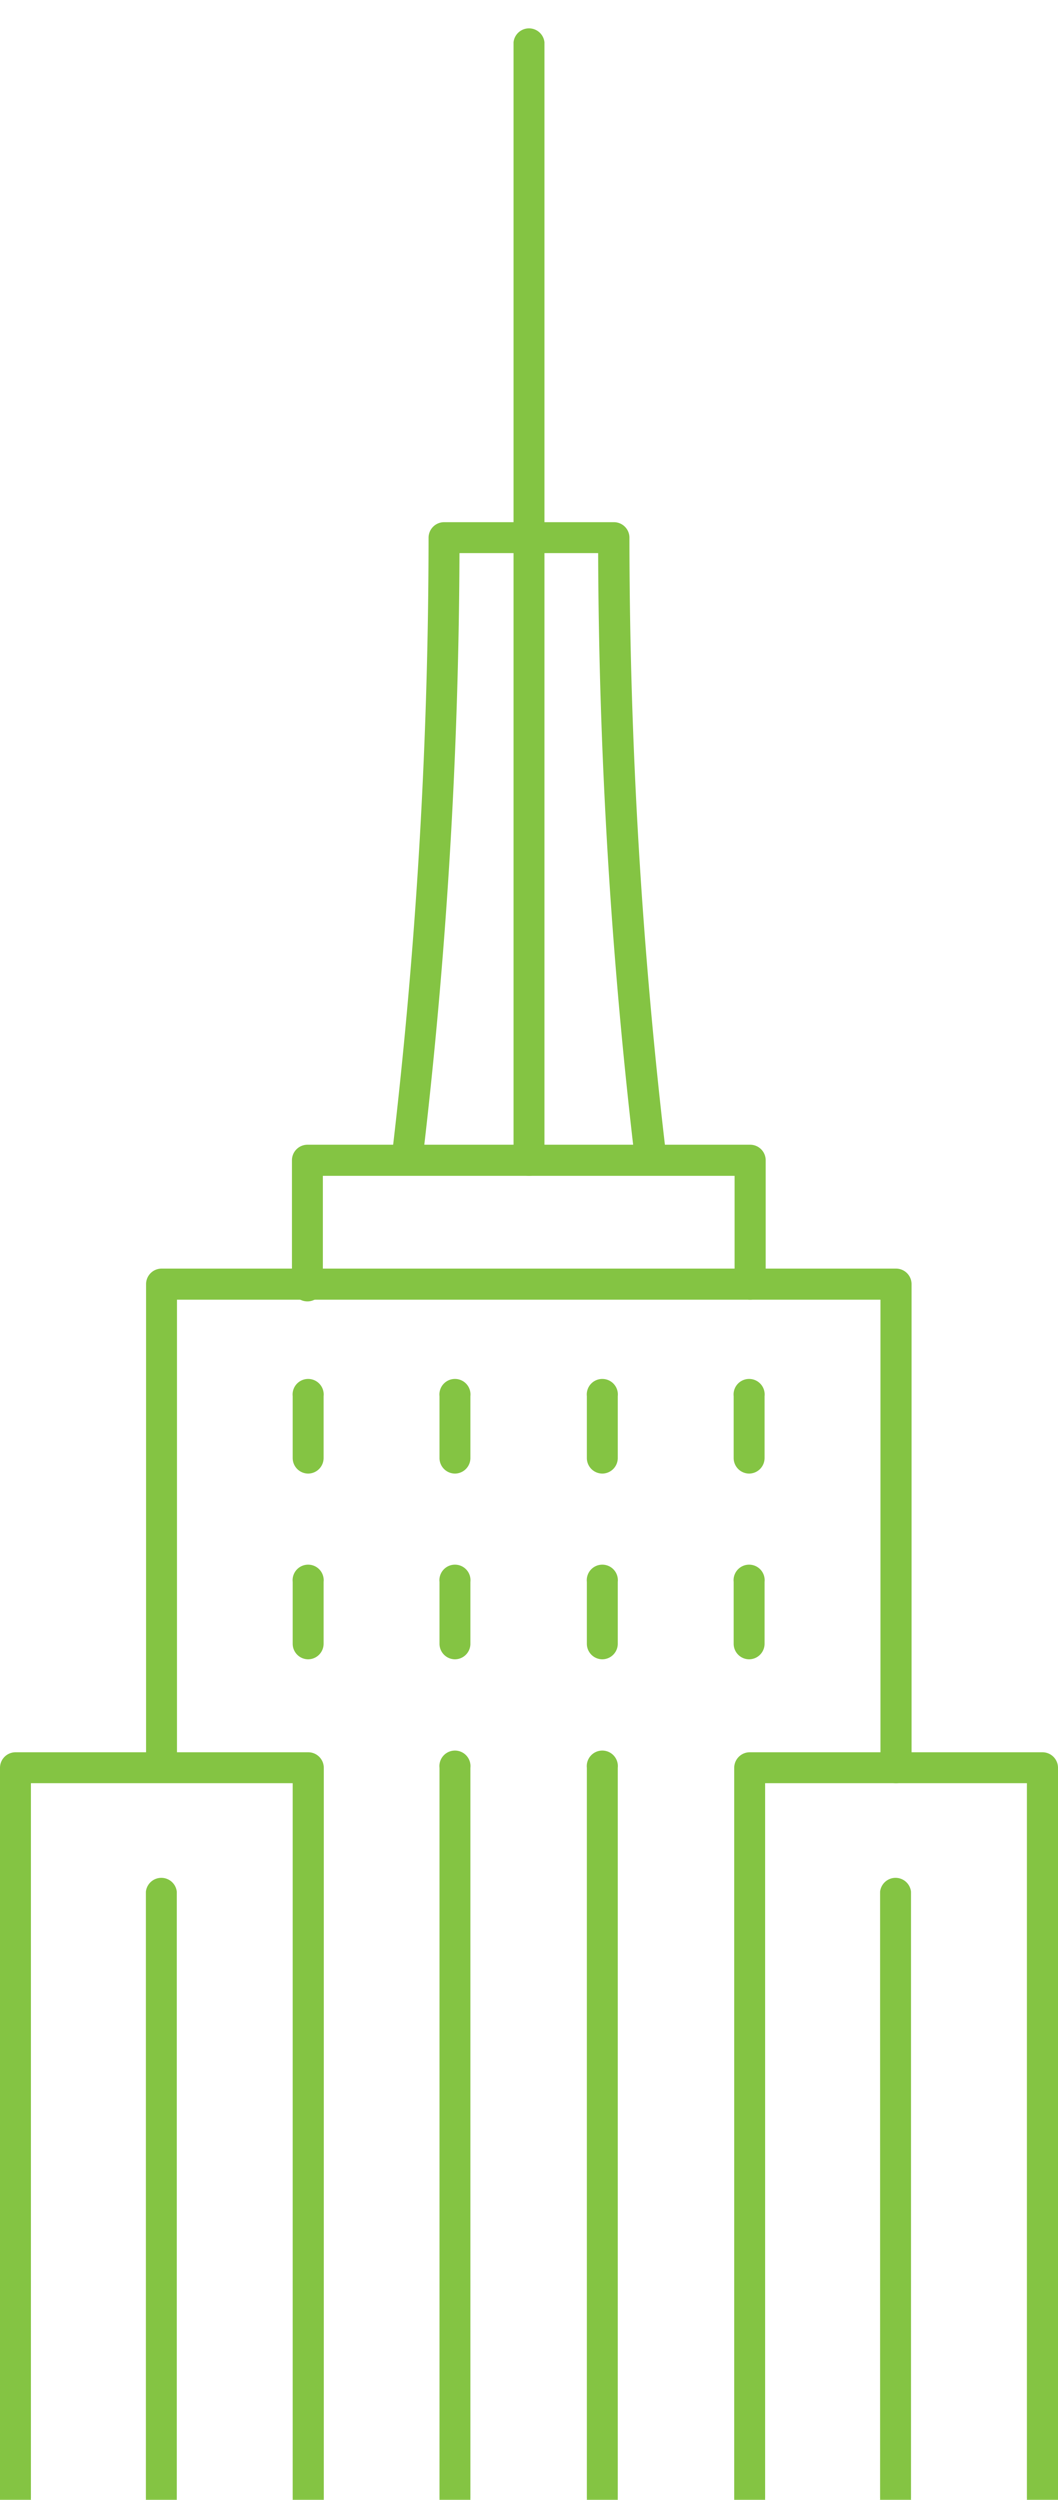
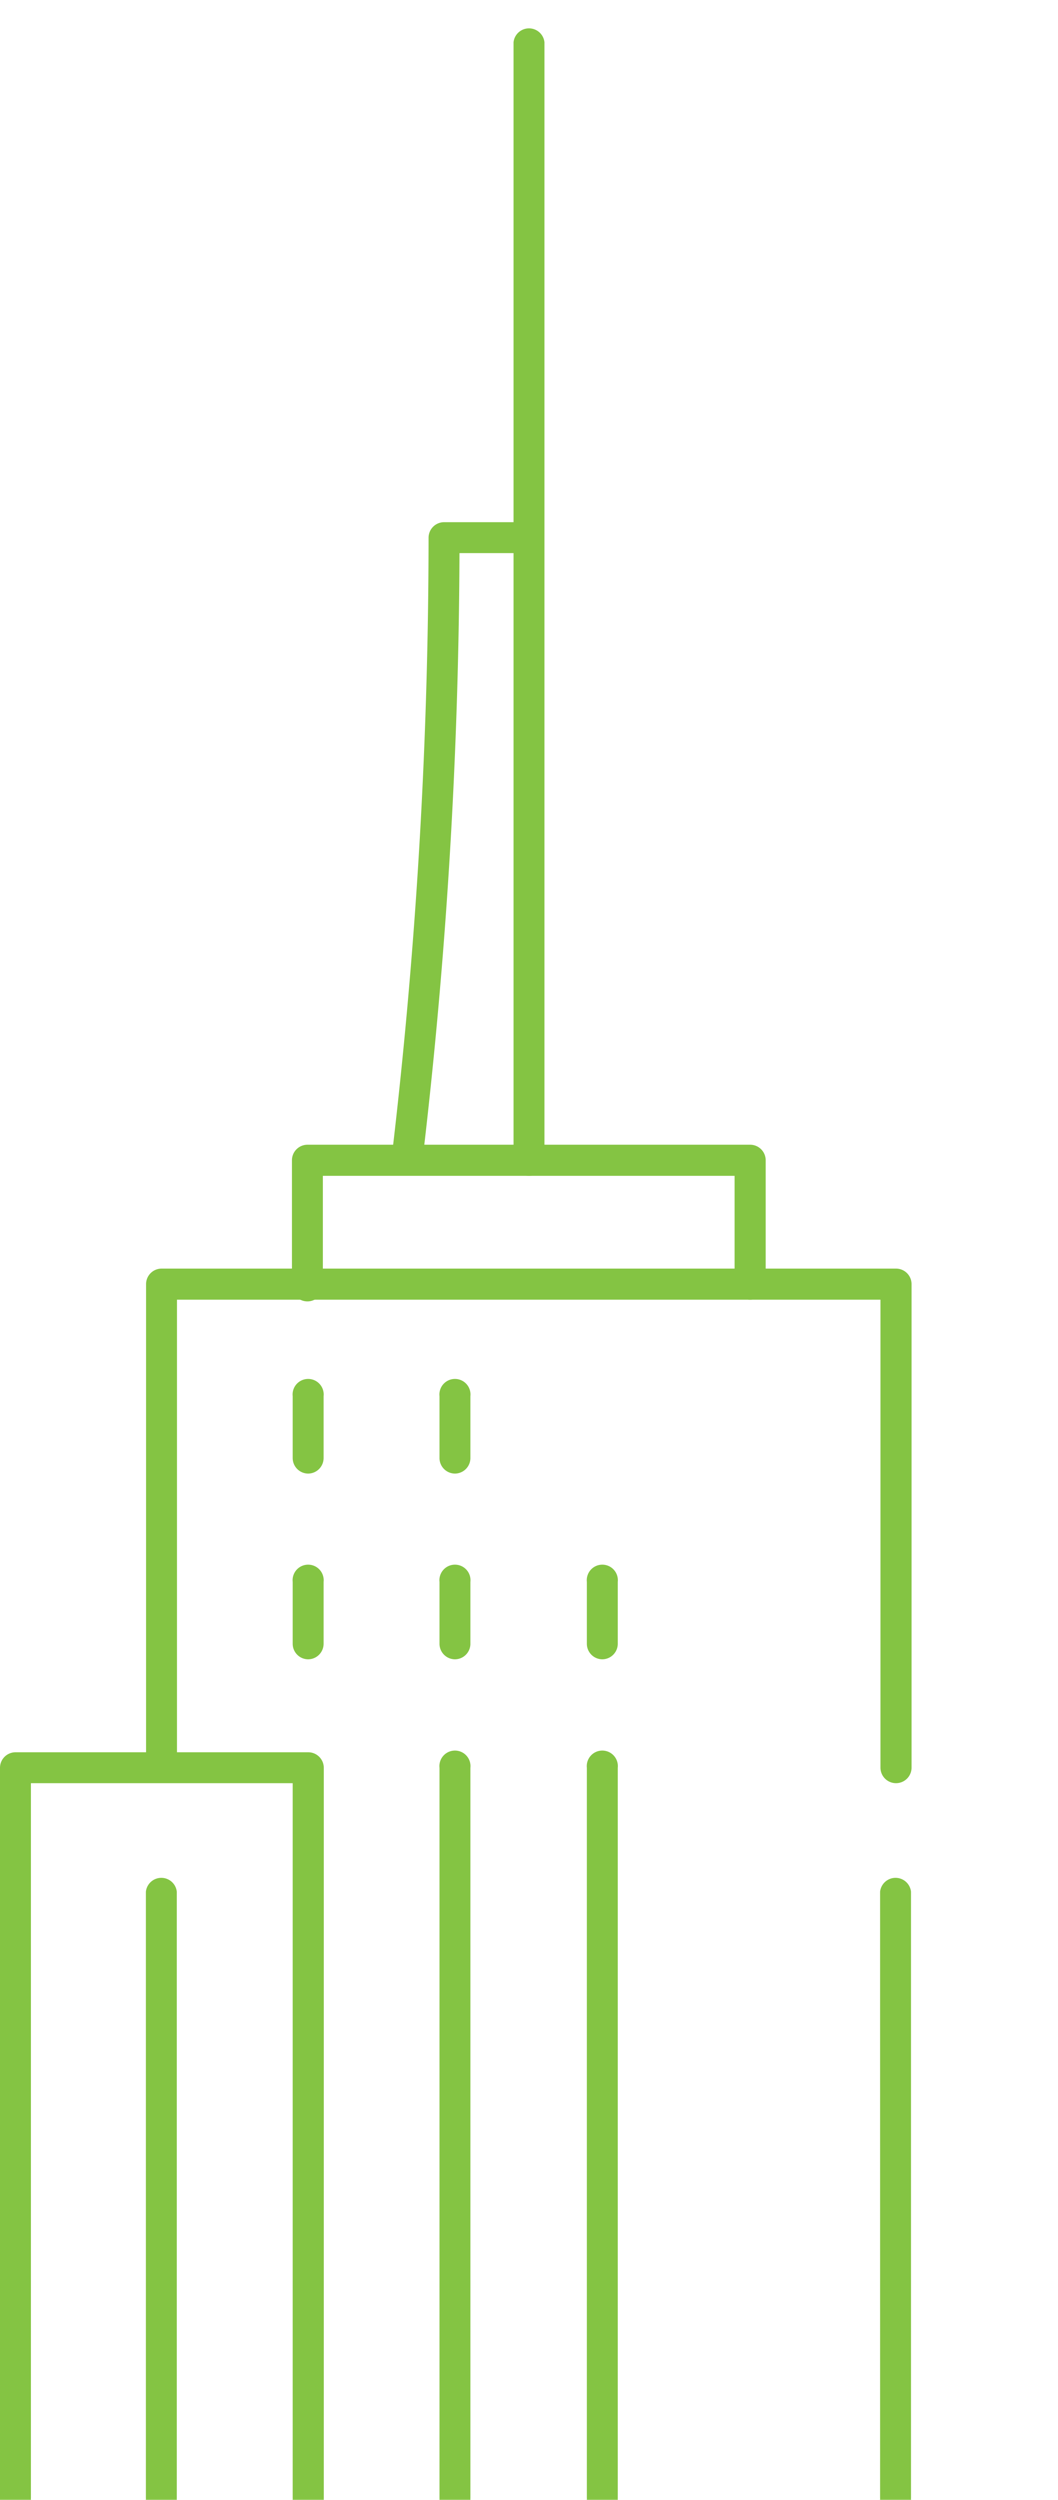
<svg xmlns="http://www.w3.org/2000/svg" id="Layer_1" data-name="Layer 1" viewBox="0 0 57.15 135">
  <defs>
    <style>.cls-1{fill:#84c443;}</style>
  </defs>
  <title>NewYork</title>
  <g id="_Group_" data-name="&lt;Group&gt;">
    <g id="_Group_2" data-name="&lt;Group&gt;">
      <path class="cls-1" d="M16.65,136.44a0.84,0.84,0,0,1-.84-0.84V96.3H1.67v39.3a0.84,0.84,0,0,1-1.67,0V95.47a0.84,0.84,0,0,1,.84-0.84H16.65a0.84,0.84,0,0,1,.84.84V135.6A0.84,0.84,0,0,1,16.65,136.44Z" />
    </g>
    <g id="_Group_3" data-name="&lt;Group&gt;">
      <path class="cls-1" d="M48.4,96.3a0.84,0.84,0,0,1-.84-0.84V70.19h-38V95.47a0.84,0.84,0,0,1-1.67,0V69.35a0.84,0.84,0,0,1,.84-0.84H48.4a0.84,0.84,0,0,1,.84.84V95.47A0.84,0.84,0,0,1,48.4,96.3Z" />
    </g>
    <g id="_Group_4" data-name="&lt;Group&gt;">
      <path class="cls-1" d="M40.52,70.19a0.84,0.84,0,0,1-.84-0.84V63.5H17.44v5.85a0.84,0.84,0,1,1-1.67,0V62.66a0.84,0.84,0,0,1,.84-0.84H40.52a0.84,0.84,0,0,1,.84.84v6.69A0.84,0.84,0,0,1,40.52,70.19Z" />
    </g>
    <g id="_Group_5" data-name="&lt;Group&gt;">
      <path class="cls-1" d="M8.72,136.44a0.84,0.84,0,0,1-.84-0.84V102.16a0.84,0.84,0,0,1,1.67,0V135.6A0.84,0.84,0,0,1,8.72,136.44Z" />
    </g>
    <g id="_Group_6" data-name="&lt;Group&gt;">
      <path class="cls-1" d="M16.65,89.61a0.84,0.84,0,0,1-.84-0.84V85.43a0.84,0.84,0,1,1,1.67,0v3.34A0.84,0.84,0,0,1,16.65,89.61Z" />
    </g>
    <g id="_Group_7" data-name="&lt;Group&gt;">
      <path class="cls-1" d="M24.58,89.61a0.84,0.84,0,0,1-.84-0.84V85.43a0.84,0.84,0,1,1,1.67,0v3.34A0.84,0.84,0,0,1,24.58,89.61Z" />
    </g>
    <g id="_Group_8" data-name="&lt;Group&gt;">
      <path class="cls-1" d="M32.54,89.61a0.84,0.84,0,0,1-.84-0.84V85.43a0.84,0.84,0,1,1,1.67,0v3.34A0.84,0.84,0,0,1,32.54,89.61Z" />
    </g>
    <g id="_Group_9" data-name="&lt;Group&gt;">
-       <path class="cls-1" d="M40.47,89.61a0.84,0.84,0,0,1-.84-0.84V85.43a0.84,0.84,0,1,1,1.67,0v3.34A0.84,0.84,0,0,1,40.47,89.61Z" />
-     </g>
+       </g>
    <g id="_Group_10" data-name="&lt;Group&gt;">
      <path class="cls-1" d="M16.65,79.58a0.84,0.84,0,0,1-.84-0.84V75.4a0.84,0.84,0,1,1,1.67,0v3.34A0.84,0.84,0,0,1,16.65,79.58Z" />
    </g>
    <g id="_Group_11" data-name="&lt;Group&gt;">
      <path class="cls-1" d="M24.58,79.58a0.84,0.84,0,0,1-.84-0.84V75.4a0.84,0.84,0,1,1,1.67,0v3.34A0.84,0.84,0,0,1,24.58,79.58Z" />
    </g>
    <g id="_Group_12" data-name="&lt;Group&gt;">
-       <path class="cls-1" d="M32.54,79.58a0.84,0.84,0,0,1-.84-0.84V75.4a0.84,0.84,0,1,1,1.67,0v3.34A0.84,0.84,0,0,1,32.54,79.58Z" />
-     </g>
+       </g>
    <g id="_Group_13" data-name="&lt;Group&gt;">
-       <path class="cls-1" d="M40.47,79.58a0.84,0.84,0,0,1-.84-0.84V75.4a0.84,0.84,0,1,1,1.67,0v3.34A0.84,0.84,0,0,1,40.47,79.58Z" />
-     </g>
+       </g>
    <g id="_Group_14" data-name="&lt;Group&gt;">
-       <path class="cls-1" d="M56.31,136.44a0.84,0.84,0,0,1-.84-0.84V96.3H41.33v39.3a0.84,0.84,0,0,1-1.67,0V95.47a0.84,0.84,0,0,1,.84-0.84H56.31a0.84,0.84,0,0,1,.84.84V135.6A0.84,0.84,0,0,1,56.31,136.44Z" />
-     </g>
+       </g>
    <g id="_Group_15" data-name="&lt;Group&gt;">
      <path class="cls-1" d="M48.38,136.44a0.84,0.84,0,0,1-.84-0.84V102.16a0.84,0.84,0,0,1,1.67,0V135.6A0.84,0.84,0,0,1,48.38,136.44Z" />
    </g>
    <g id="_Group_16" data-name="&lt;Group&gt;">
      <path class="cls-1" d="M24.58,136.44a0.84,0.84,0,0,1-.84-0.84V95.47a0.84,0.84,0,1,1,1.67,0V135.6A0.84,0.84,0,0,1,24.58,136.44Z" />
    </g>
    <g id="_Group_17" data-name="&lt;Group&gt;">
      <path class="cls-1" d="M32.54,136.44a0.84,0.84,0,0,1-.84-0.84V95.47a0.84,0.84,0,1,1,1.67,0V135.6A0.84,0.84,0,0,1,32.54,136.44Z" />
    </g>
    <g id="_Group_18" data-name="&lt;Group&gt;">
      <path class="cls-1" d="M28.58,63.5a0.84,0.84,0,0,1-.84-0.84V2.28a0.84,0.84,0,0,1,1.67,0V62.66A0.84,0.84,0,0,1,28.58,63.5Z" />
    </g>
    <g id="_Group_19" data-name="&lt;Group&gt;">
-       <path class="cls-1" d="M34.31,62.76a287.3,287.3,0,0,1-2-32.89H28.56V28.2h4.58A0.84,0.84,0,0,1,34,29a285.69,285.69,0,0,0,2,33.53Z" />
-     </g>
+       </g>
    <g id="_Group_20" data-name="&lt;Group&gt;">
      <path class="cls-1" d="M22.81,62.76l-1.66-.2a285.69,285.69,0,0,0,2-33.53A0.84,0.84,0,0,1,24,28.2h4.58v1.67H24.82A287.3,287.3,0,0,1,22.81,62.76Z" />
    </g>
  </g>
</svg>